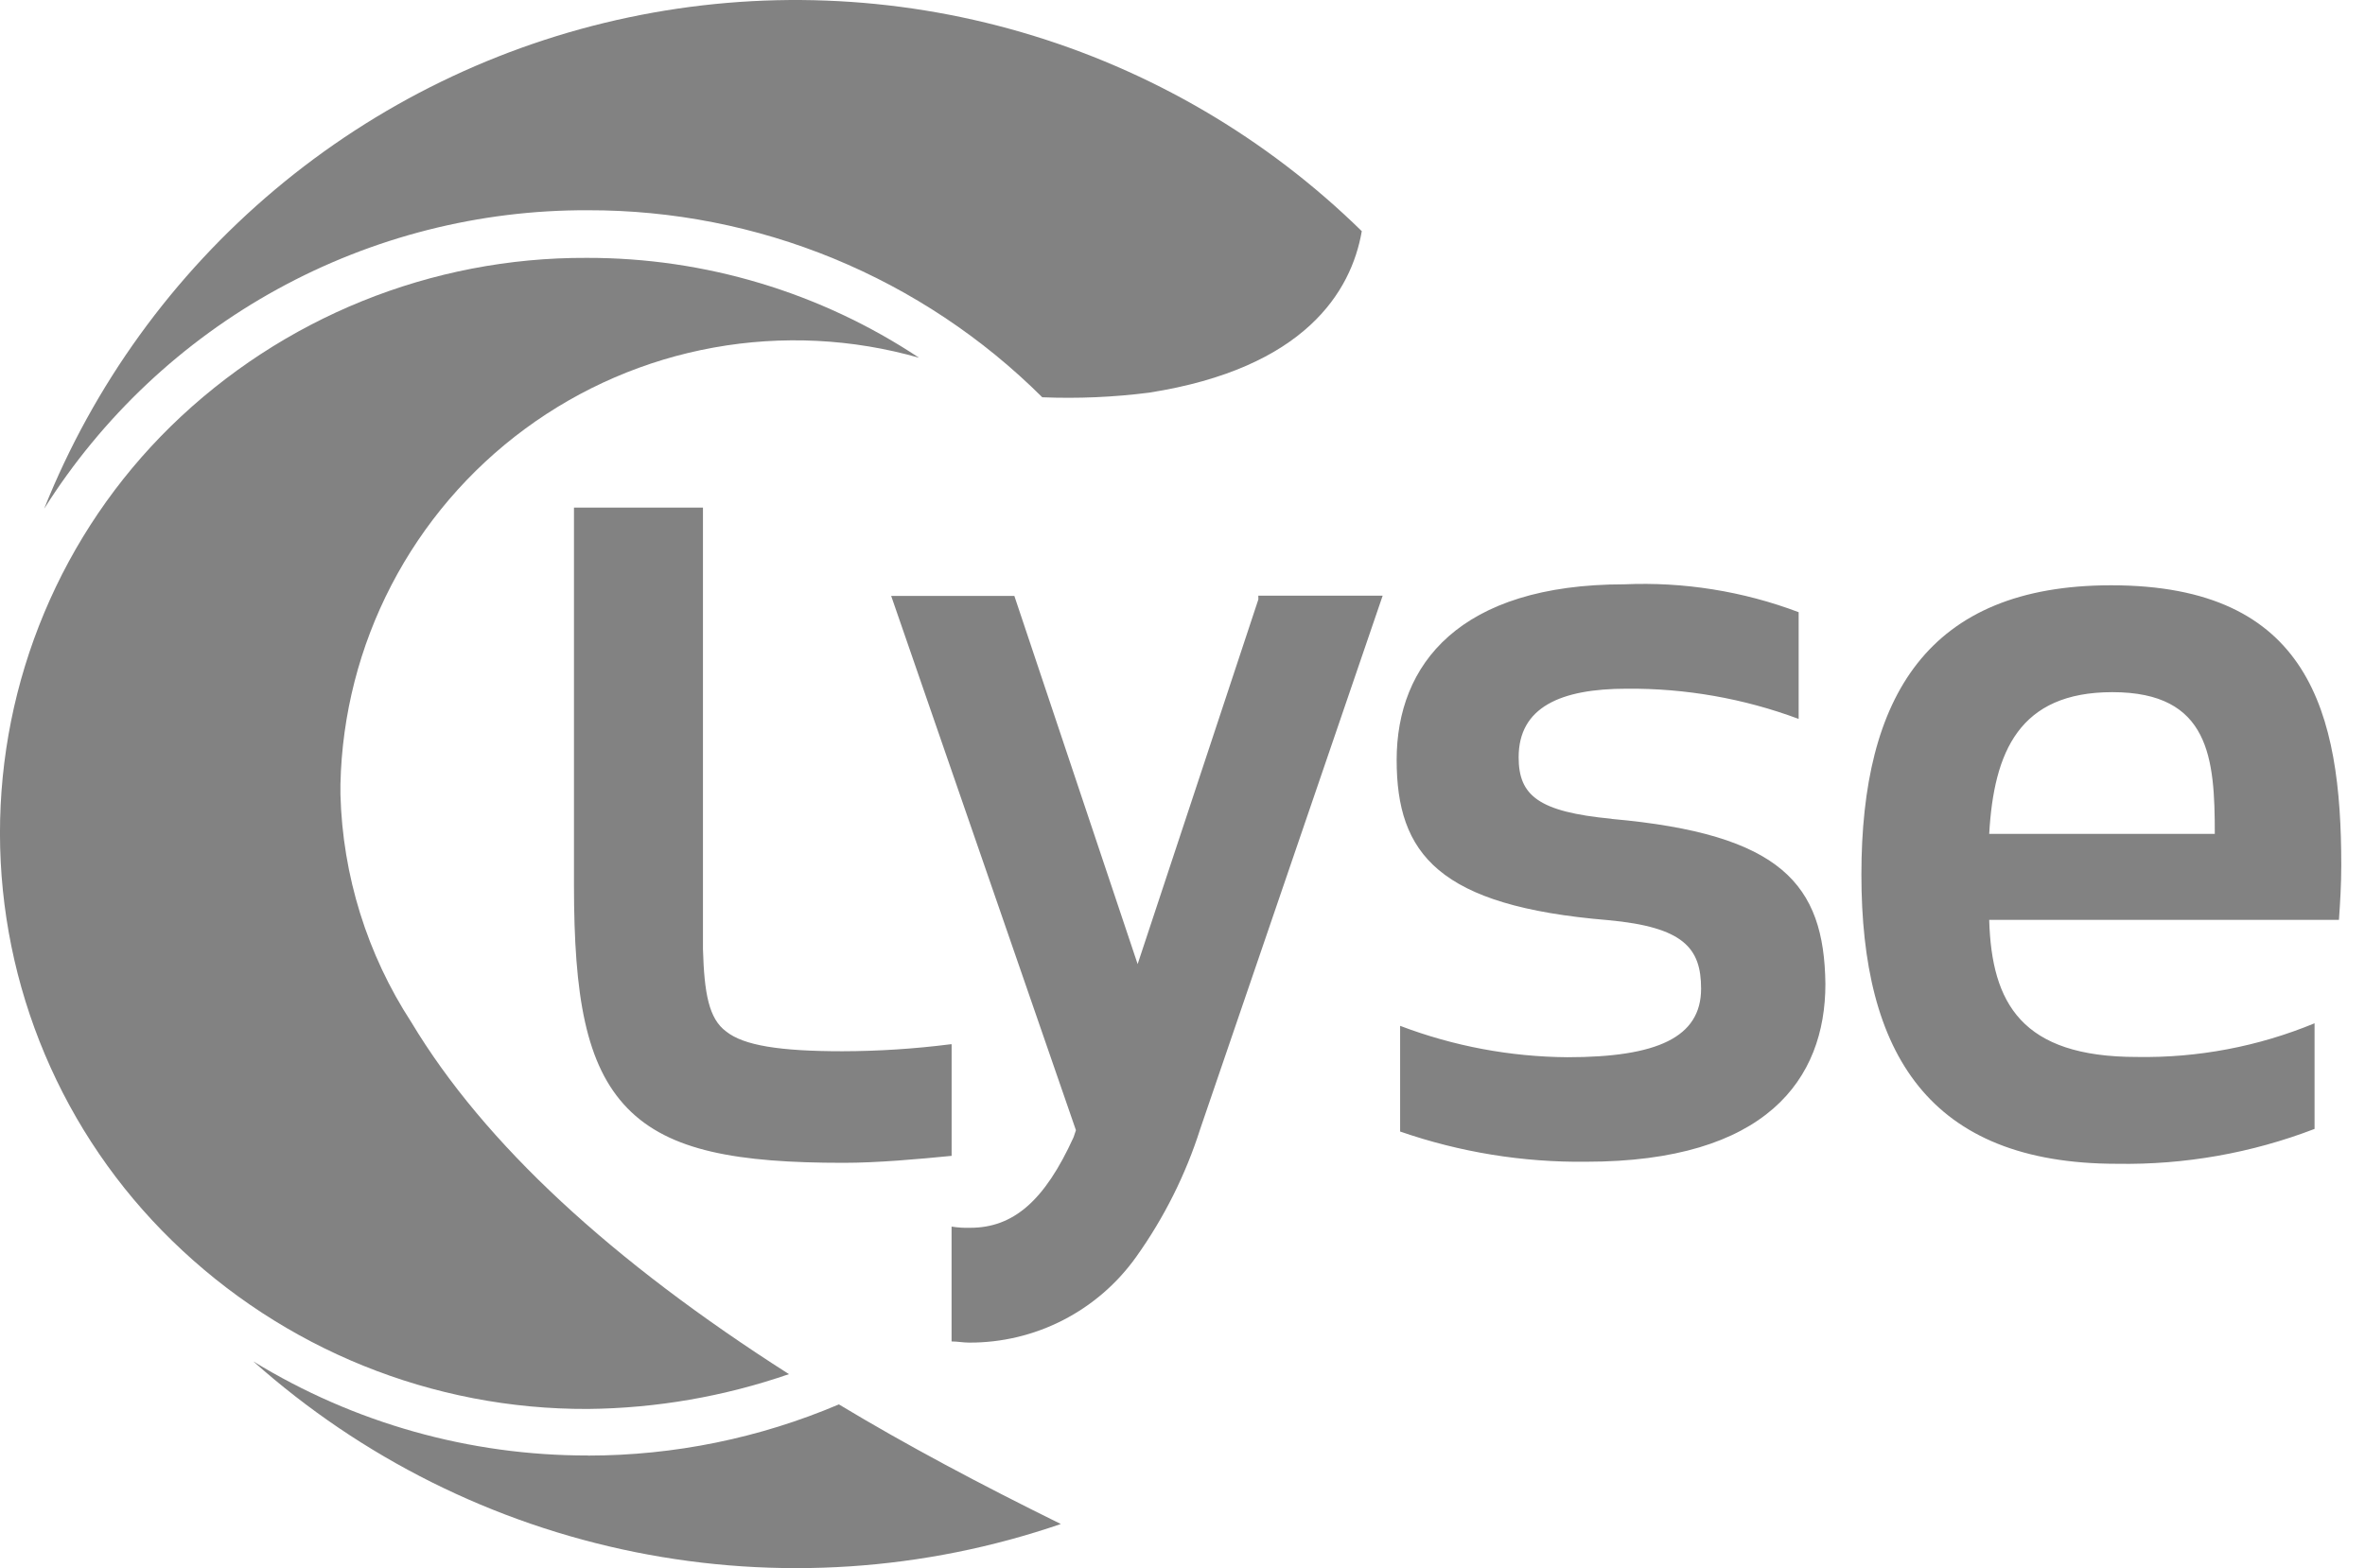
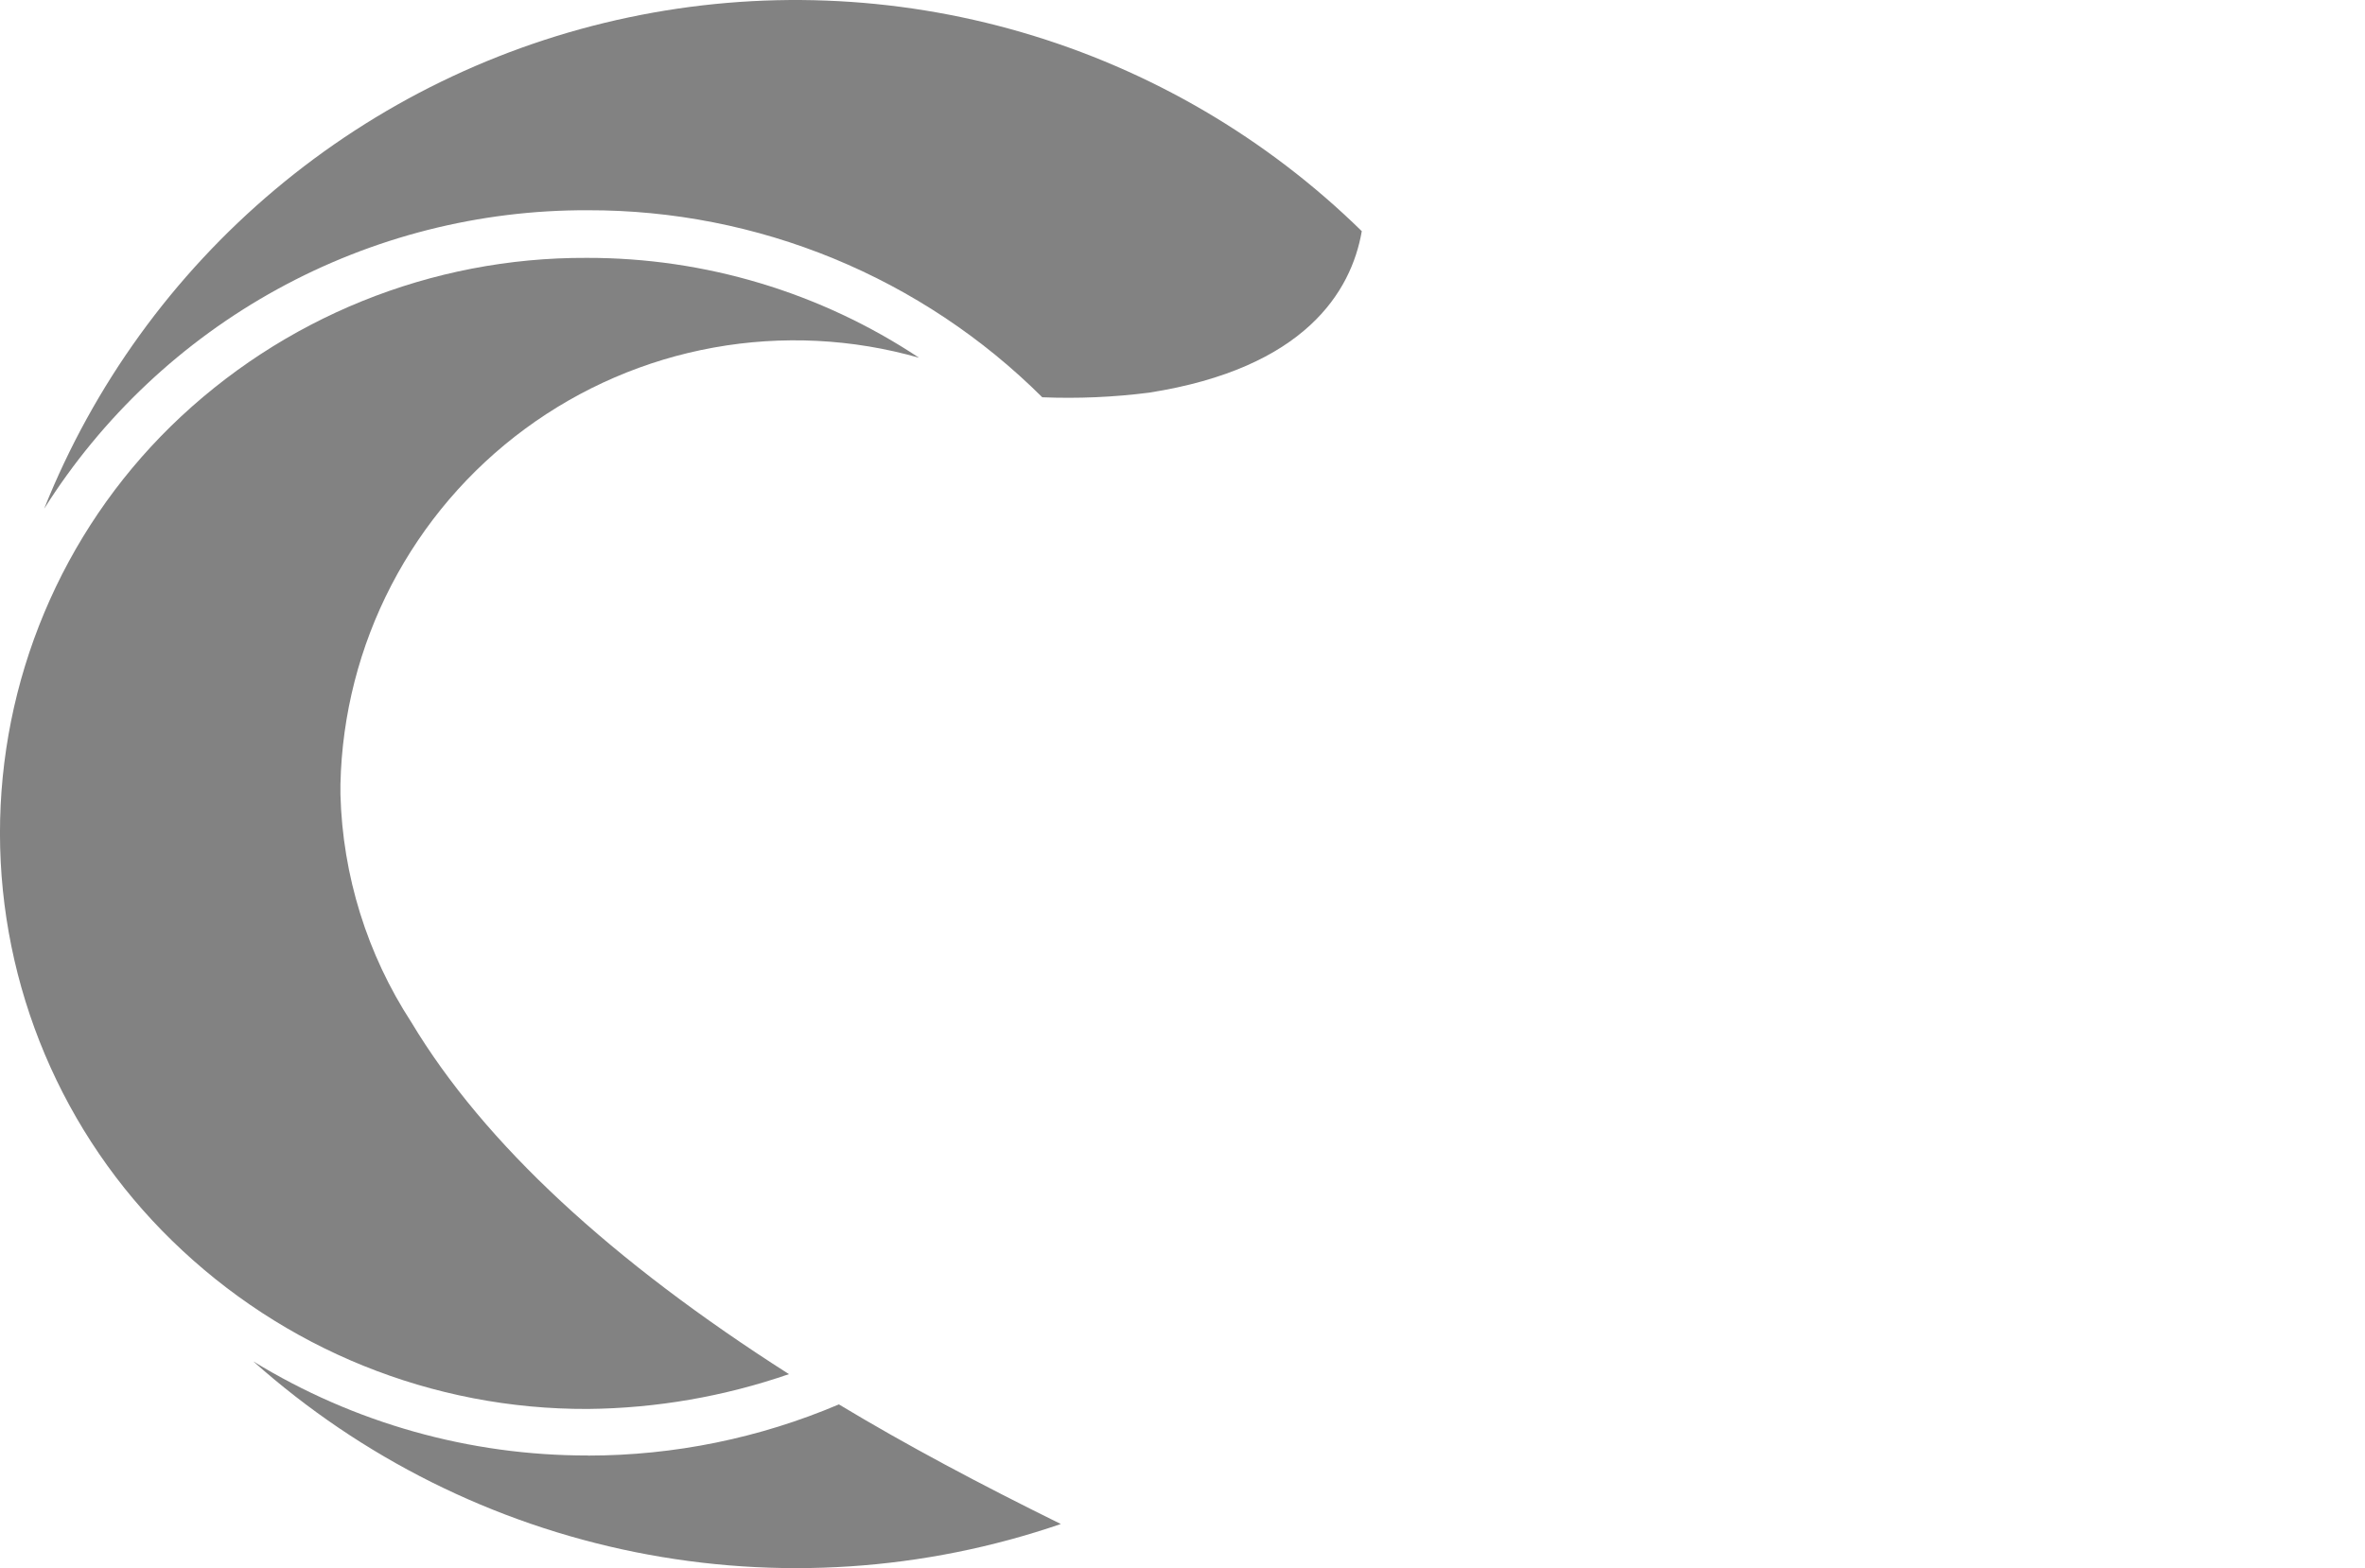
<svg xmlns="http://www.w3.org/2000/svg" width="98" height="65" viewBox="0 0 98 65" fill="none">
  <g clip-path="url(#clip0)">
    <path d="M24.363 8.715C27.856 8.707 31.317 9.388 34.547 10.718C37.777 12.049 40.714 14.002 43.189 16.467C44.668 16.527 46.15 16.463 47.618 16.275C54.07 15.264 55.996 12.086 56.429 9.582C52.486 5.718 47.65 2.887 42.35 1.341C37.05 -0.204 31.451 -0.418 26.049 0.721C20.647 1.859 15.61 4.314 11.384 7.868C7.159 11.421 3.877 15.962 1.829 21.089C4.227 17.284 7.553 14.152 11.495 11.987C15.437 9.822 19.866 8.696 24.363 8.715Z" fill="#828282" />
    <path d="M24.362 60.33C19.468 60.337 14.668 58.987 10.496 56.429C14.974 60.421 20.433 63.149 26.314 64.333C32.194 65.518 38.284 65.117 43.958 63.17C40.635 61.533 37.555 59.896 34.761 58.212C31.472 59.611 27.935 60.333 24.36 60.334L24.362 60.33Z" fill="#828282" />
    <path d="M32.692 56.958C25.373 52.288 20.076 47.425 17.043 42.369C15.212 39.555 14.196 36.289 14.107 32.933V32.499C14.172 29.624 14.895 26.801 16.221 24.249C17.547 21.697 19.44 19.482 21.756 17.776C24.071 16.07 26.747 14.916 29.577 14.406C32.408 13.895 35.318 14.039 38.084 14.829C34.003 12.12 29.212 10.68 24.315 10.689C17.875 10.661 11.683 13.168 7.078 17.669C4.832 19.87 3.05 22.498 1.834 25.398C0.619 28.297 -0.005 31.411 -0.001 34.555C0.003 37.699 0.636 40.811 1.86 43.707C3.083 46.603 4.873 49.226 7.125 51.421C11.73 55.922 17.922 58.429 24.362 58.401C27.198 58.373 30.011 57.885 32.692 56.958Z" fill="#828282" />
-     <path d="M39.384 43.285C37.899 43.474 36.404 43.571 34.906 43.574C32.306 43.574 30.813 43.333 30.092 42.756C29.37 42.227 29.182 41.167 29.129 39.337V21.041H23.784V36.689C23.784 41.263 24.266 44.152 25.999 45.936C27.732 47.72 30.572 48.199 34.955 48.199C36.351 48.199 38.037 48.048 39.433 47.91V43.285H39.384ZM52.144 24.844L47.141 39.962L42.032 24.7H36.928L44.584 46.847L44.487 47.137C43.283 49.785 41.983 50.892 40.201 50.892C39.944 50.9 39.686 50.883 39.431 50.843V55.603C39.672 55.603 39.913 55.651 40.153 55.651C41.51 55.658 42.848 55.337 44.055 54.717C45.261 54.097 46.301 53.196 47.087 52.089C48.239 50.472 49.133 48.685 49.735 46.793L57.294 24.692H52.141L52.144 24.844ZM66.781 33.939C63.749 33.65 62.929 32.977 62.929 31.388C62.929 29.317 64.662 28.547 67.407 28.547C69.838 28.526 72.253 28.95 74.532 29.799V25.375C72.227 24.505 69.771 24.112 67.31 24.22C60.473 24.22 57.874 27.542 57.874 31.496C57.874 35.396 59.606 37.559 66.637 38.14C69.767 38.429 70.489 39.295 70.489 40.981C70.489 43.003 68.659 43.822 64.951 43.822C62.581 43.804 60.233 43.364 58.018 42.521V46.902C60.494 47.76 63.1 48.184 65.721 48.154C73.184 48.154 75.64 44.736 75.64 40.787C75.591 36.641 73.809 34.57 66.779 33.944L66.781 33.939ZM97.017 35.865C97.017 29.557 95.716 24.26 87.484 24.26C79.877 24.26 77.132 28.882 77.132 36.25C77.132 43.664 79.924 48.239 87.725 48.239C90.521 48.287 93.3 47.796 95.91 46.794V42.415C93.576 43.38 91.069 43.855 88.543 43.811C83.777 43.811 82.525 41.596 82.428 38.129H96.92C96.969 37.412 97.017 36.689 97.017 35.871V35.865ZM82.428 34.564C82.621 31.146 83.68 28.69 87.532 28.69C91.576 28.69 91.776 31.434 91.776 34.564H82.428Z" fill="#828282" />
  </g>
  <defs>
    <clipPath id="clip0">
      <rect width="97.017" height="65" fill="white" />
    </clipPath>
  </defs>
</svg>